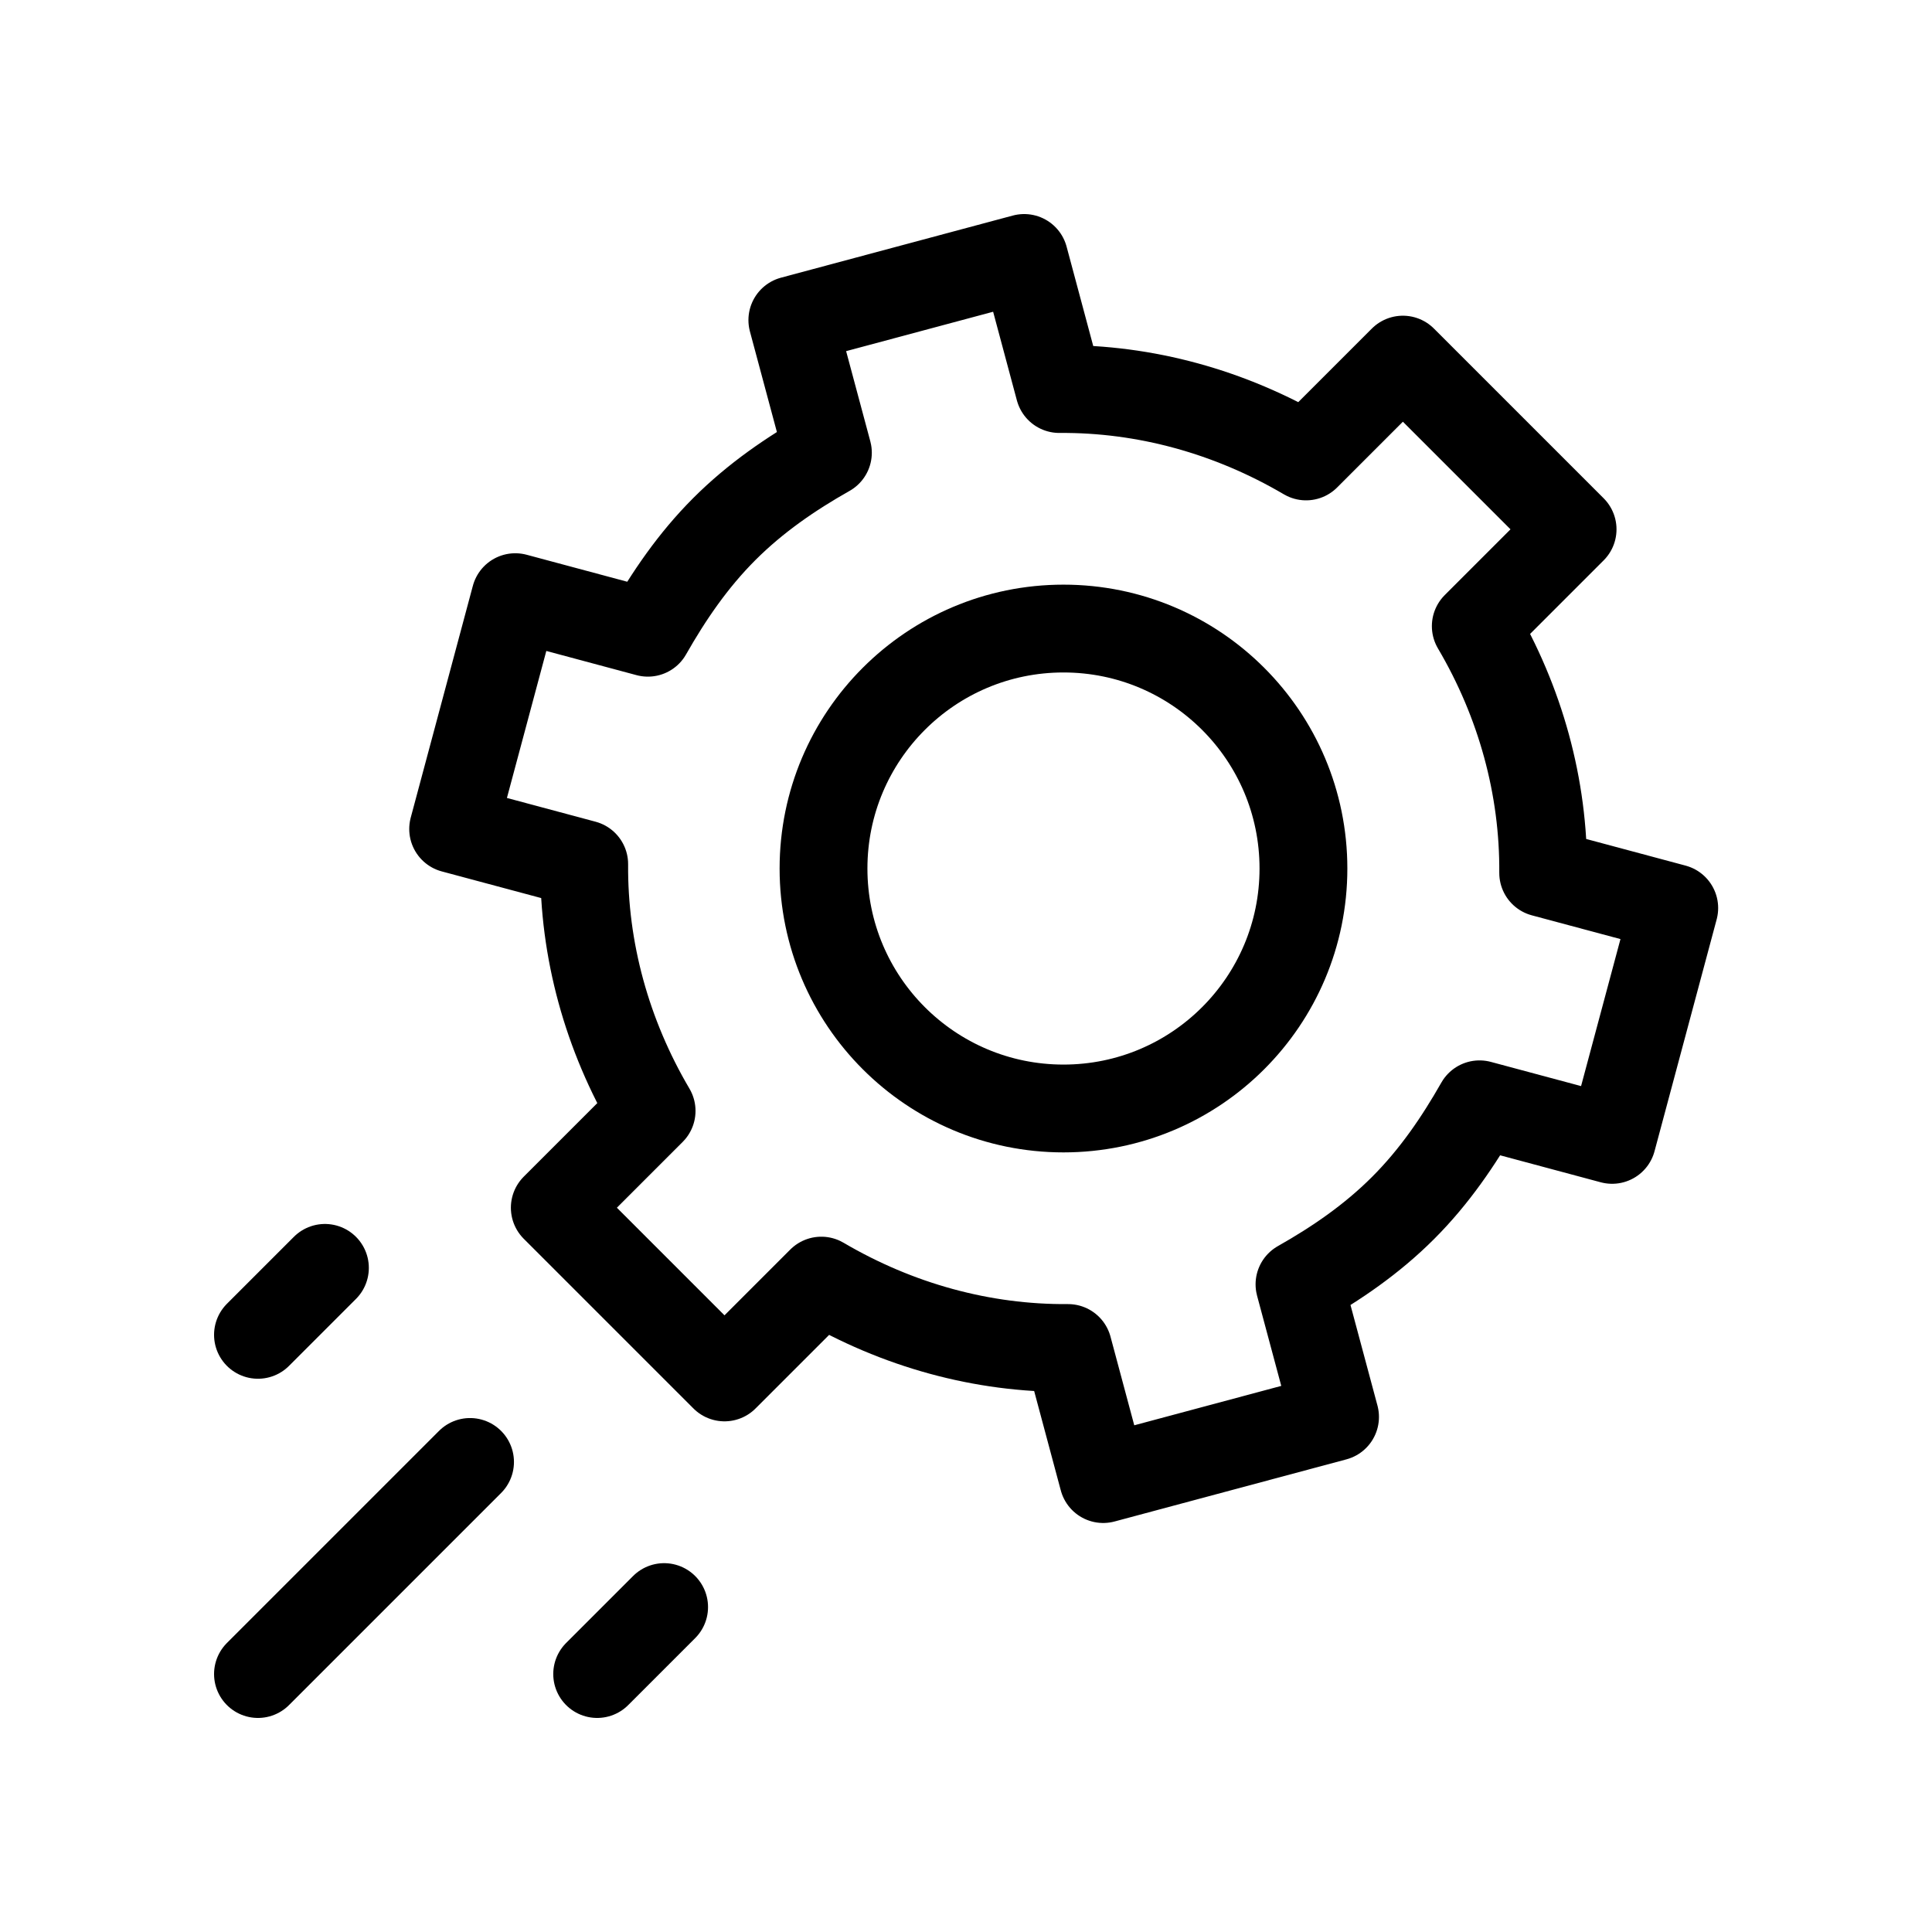
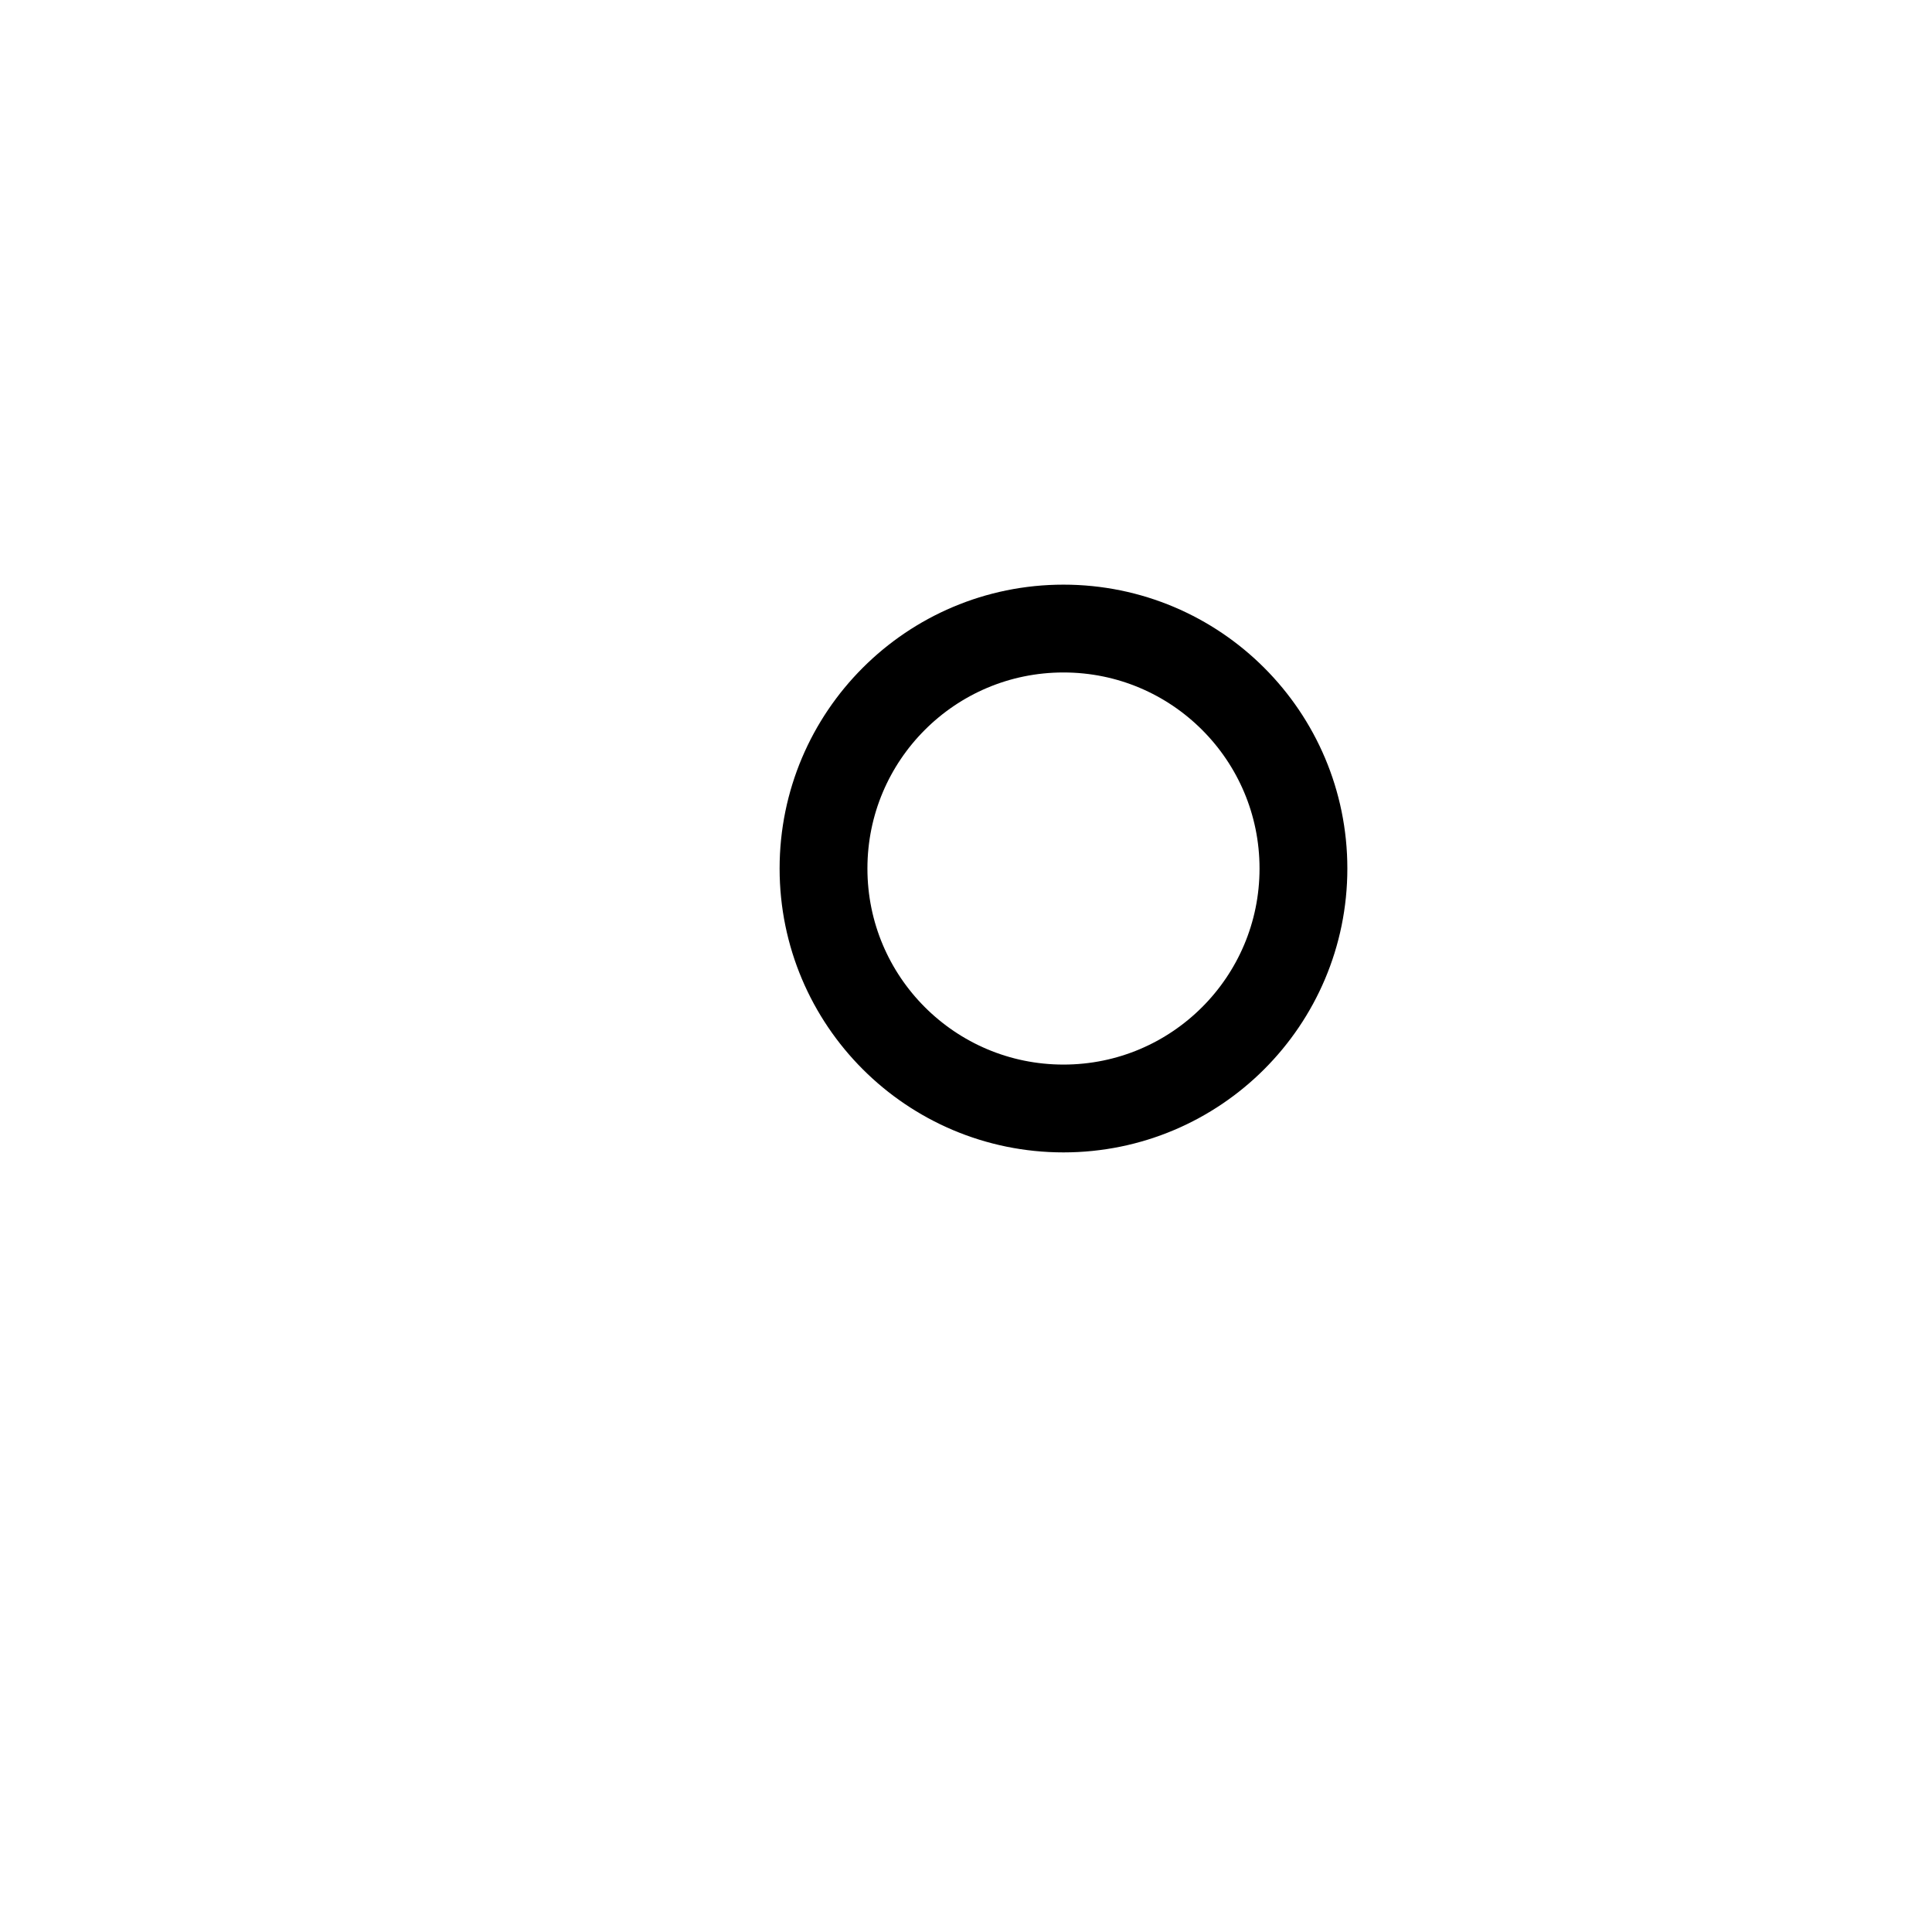
<svg xmlns="http://www.w3.org/2000/svg" id="Warstwa_1" data-name="Warstwa 1" viewBox="0 0 88 88">
  <defs>
    <style>
      .cls-1 {
        fill: none;
        stroke: #000;
        stroke-linecap: round;
        stroke-linejoin: round;
        stroke-width: 4px;
      }
    </style>
  </defs>
  <g id="Setting">
-     <path class="cls-1" d="M32.99,24.1c-1.43,1.43-2.53,3.05-3.48,4.72l-6.04-1.62-2.83,10.56,5.97,1.6c-.03,3.9,1.03,7.78,3.07,11.24l-4.41,4.41,7.73,7.73,4.41-4.41c3.47,2.04,7.34,3.1,11.24,3.07l1.6,5.97,10.56-2.83-1.62-6.04c1.68-.95,3.29-2.05,4.72-3.48s2.53-3.05,3.48-4.72l6.04,1.62,2.83-10.56-5.97-1.6c.03-3.9-1.03-7.78-3.07-11.24l4.41-4.41-7.73-7.73-4.41,4.41c-3.47-2.04-7.34-3.1-11.24-3.07l-1.6-5.97-10.56,2.83,1.62,6.04c-1.68.95-3.29,2.05-4.72,3.48Z" />
    <circle class="cls-1" cx="48.44" cy="39.56" r="10.93" />
-     <line class="cls-1" x1="11.75" y1="60.8" x2="14.8" y2="57.75" />
-     <line class="cls-1" x1="30.25" y1="73.2" x2="27.2" y2="76.25" />
-     <line class="cls-1" x1="11.75" y1="76.25" x2="21.41" y2="66.59" />
  </g>
</svg>